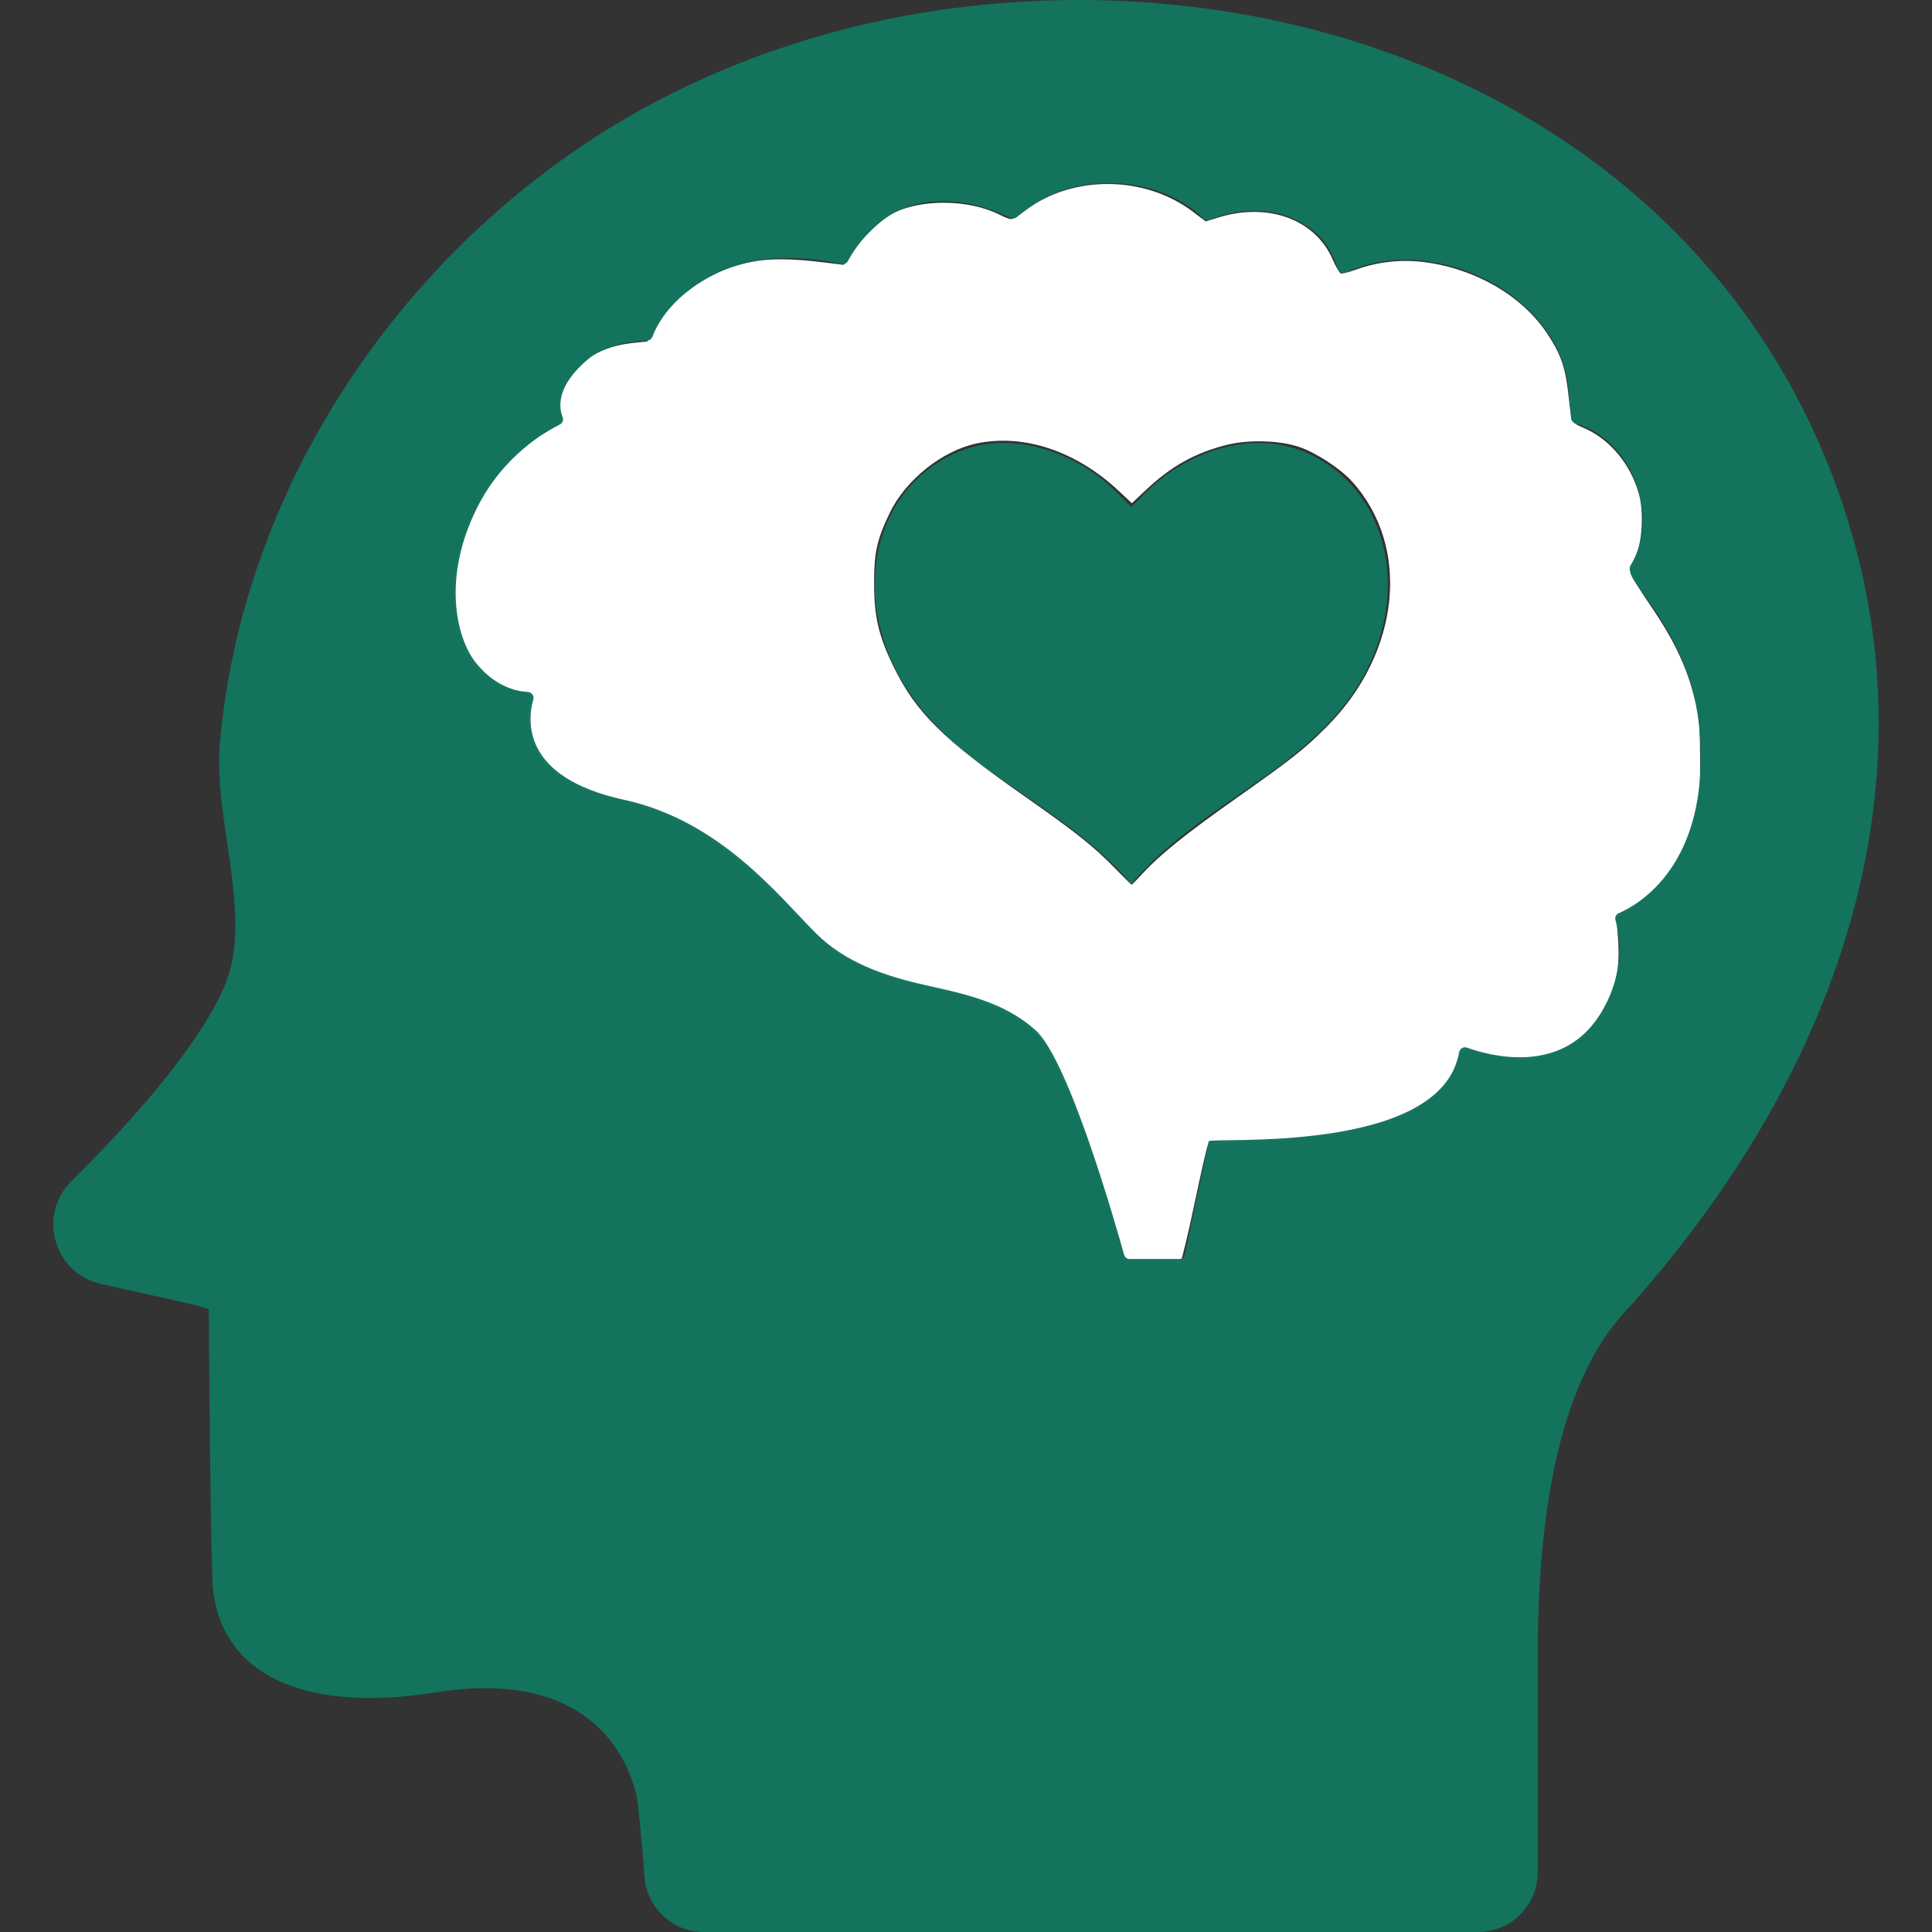
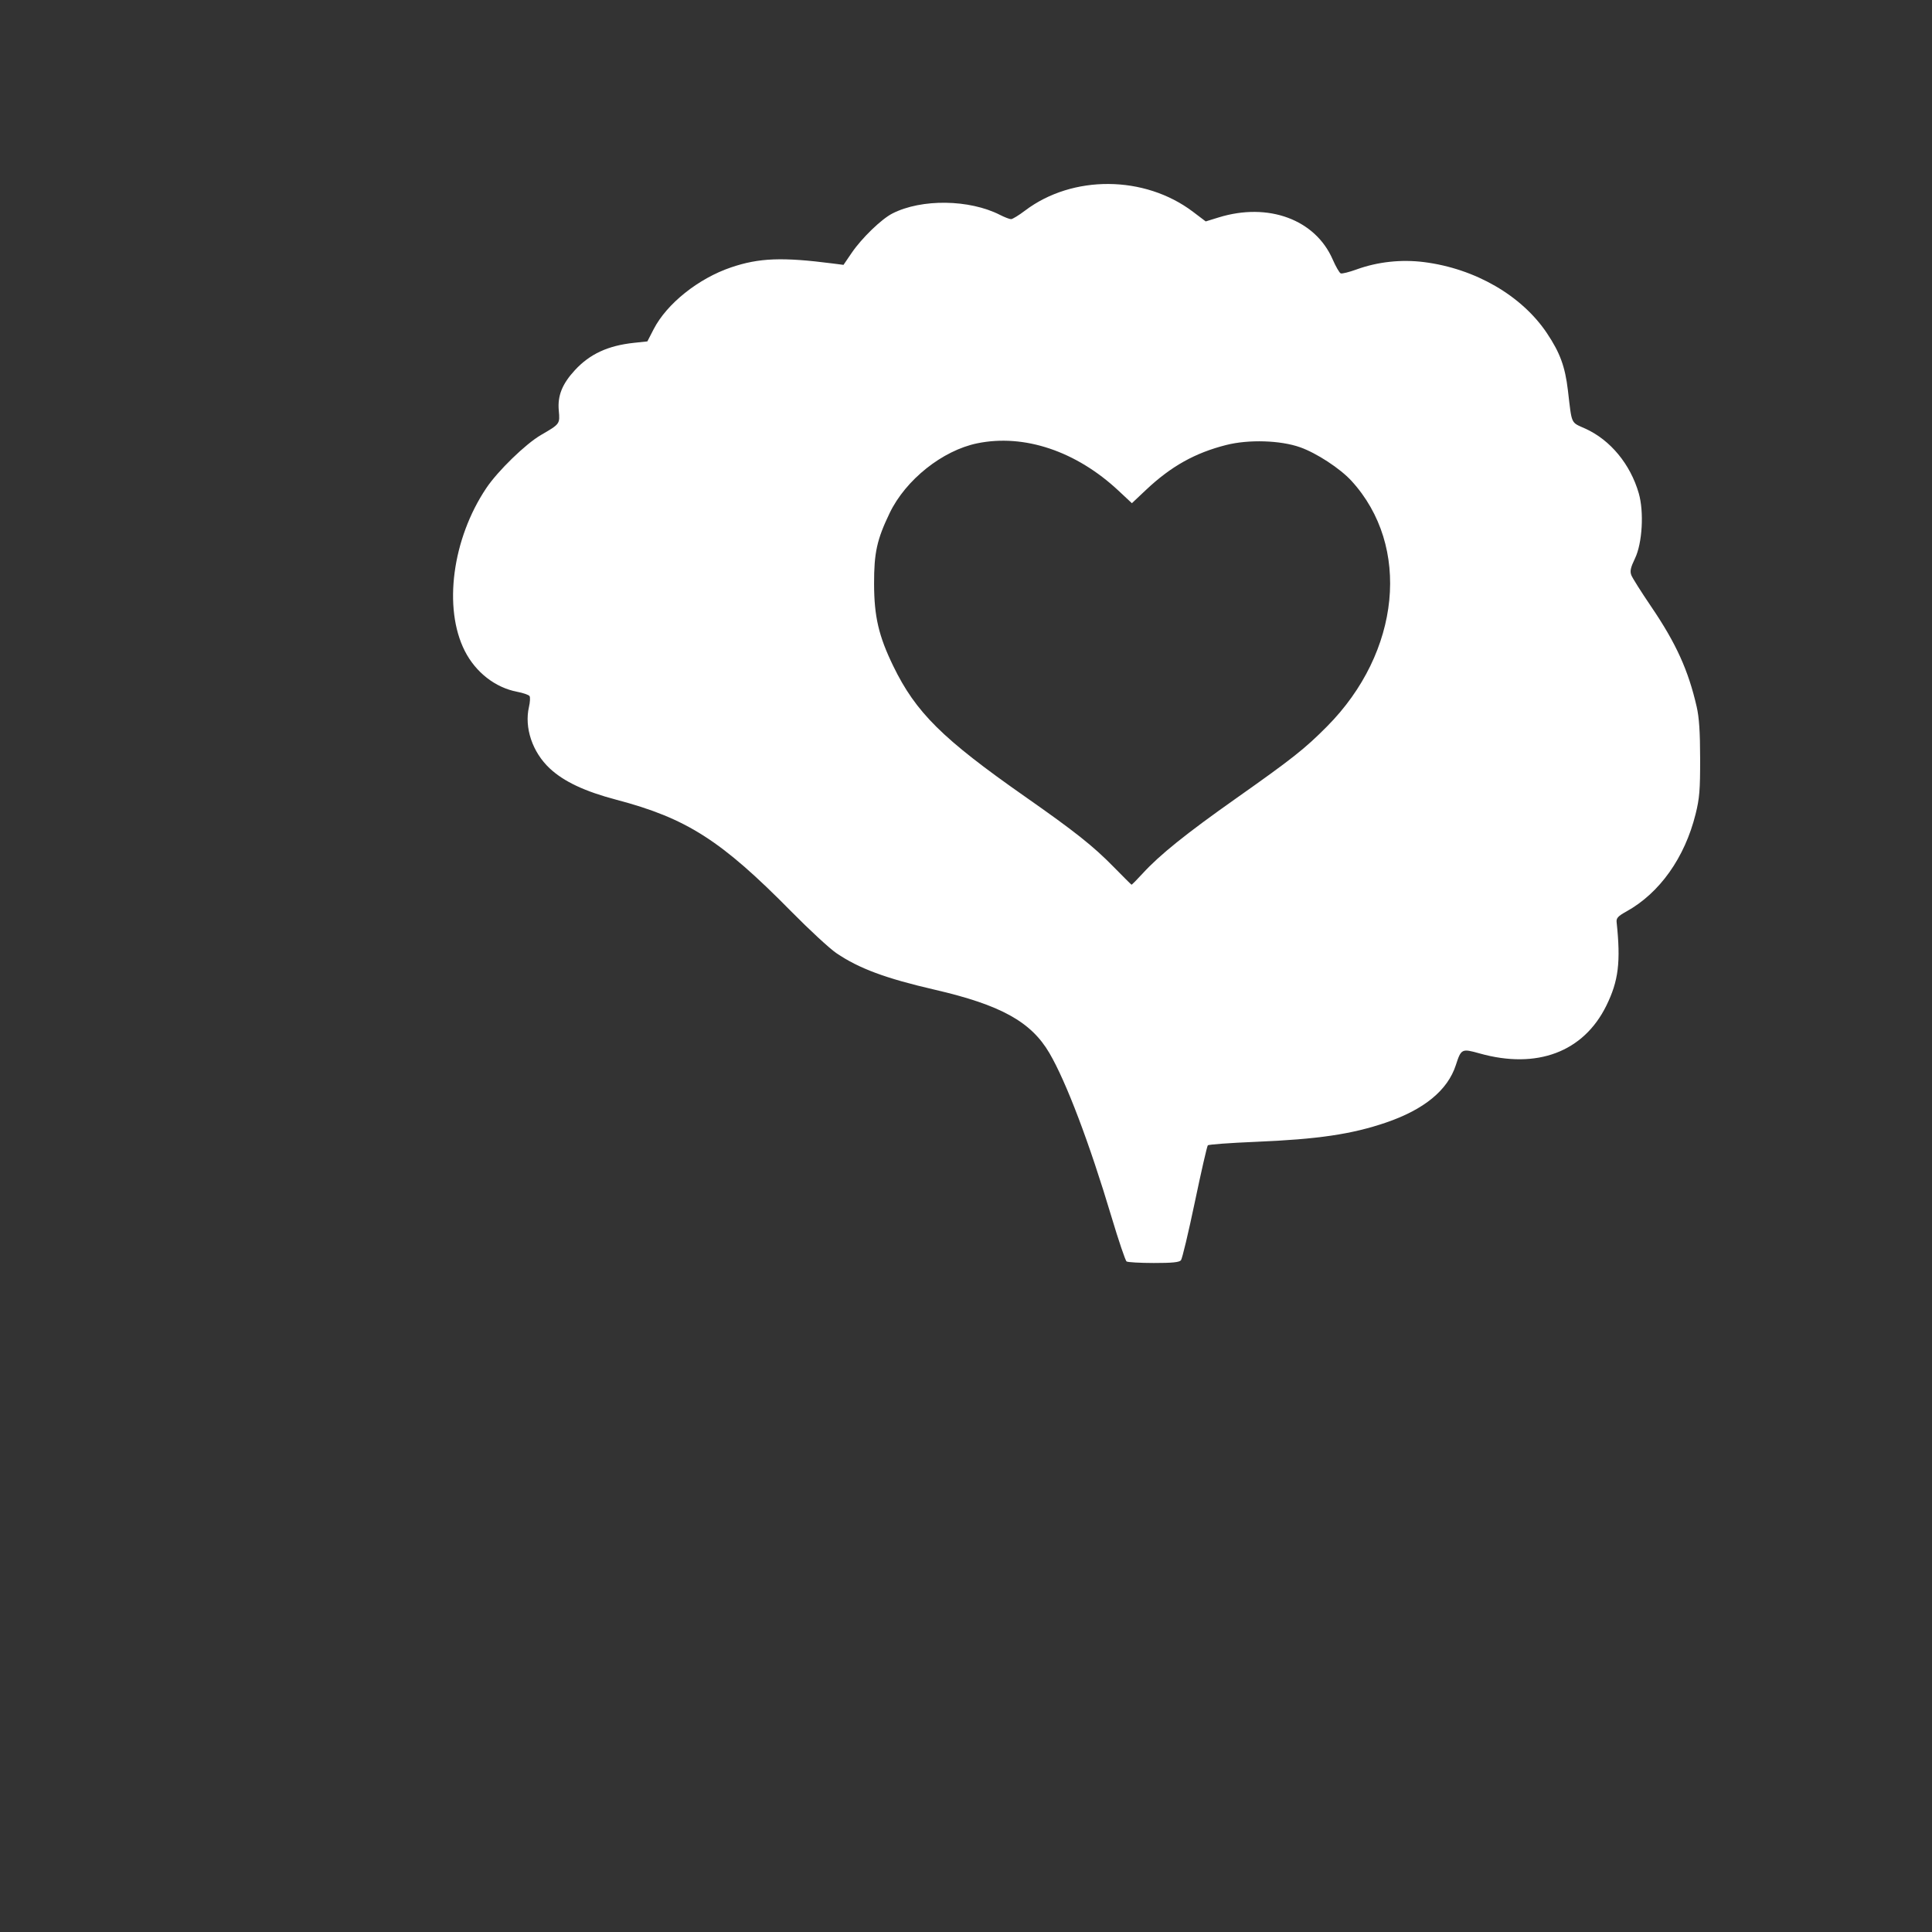
<svg xmlns="http://www.w3.org/2000/svg" xmlns:ns1="http://sodipodi.sourceforge.net/DTD/sodipodi-0.dtd" xmlns:ns2="http://www.inkscape.org/namespaces/inkscape" version="1.1" id="Capa_1" x="0px" y="0px" viewBox="0 0 612.001 612.001" style="enable-background:new 0 0 612.001 612.001;" xml:space="preserve" ns1:docname="mental.svg" ns2:version="0.92.4 (5da689c313, 2019-01-14)">
  <rect x="0" y="0" width="612.001" height="612.001" fill="#333333" stroke="none" />
  <defs id="defs39" />
  <ns1:namedview pagecolor="#ffffff" bordercolor="#666666" borderopacity="1" objecttolerance="10" gridtolerance="10" guidetolerance="10" ns2:pageopacity="0" ns2:pageshadow="2" ns2:window-width="1920" ns2:window-height="1013" id="namedview37" showgrid="false" ns2:zoom="1.0906989" ns2:cx="203.6983" ns2:cy="325.16031" ns2:window-x="-9" ns2:window-y="-9" ns2:window-maximized="1" ns2:current-layer="g4" />
  <g id="g4" style="fill:#13745d;fill-opacity:0.982" transform="matrix(-1,0,0,1,612,0)">
-     <path style="display:inline;fill:#13745d;fill-opacity:0.982;stroke-width:3.258" ns2:connector-curvature="0" d="m 253.646,280.047 c 0.674,-0.801 1.326,-1.554 1.955,-2.267 9.324,-10.269 20.472,-17.987 31.252,-25.454 l 0.391,-0.267 c 11.106,-7.63 22.583,-15.511 31.621,-25.958 15.898,-18.377 20.453,-42.596 11.598,-61.707 -6.001,-13.24 -18.843,-22.606 -32.741,-23.913 -1.228,-0.114 -2.469,-0.173 -3.717,-0.173 -12.5,0 -26.19,5.991 -35.732,15.631 l -4.629,4.682 -4.633,-4.685 c -9.542,-9.646 -23.215,-15.638 -35.686,-15.638 -1.267,0 -2.522,0.062 -3.773,0.179 -13.898,1.303 -26.74,10.702 -32.728,23.948 -8.848,19.13 -4.284,43.316 11.601,61.671 9.044,10.454 20.528,18.338 31.634,25.965 l 0.391,0.27 c 10.774,7.464 21.925,15.188 31.145,25.336 0.531,0.58 1.043,1.183 1.58,1.821 z" id="path2-6" />
    <path style="display:inline;opacity:1;fill:#ffffff;fill-opacity:1;fill-rule:nonzero;stroke:none;stroke-width:0.065;stroke-linecap:round;stroke-linejoin:round;stroke-miterlimit:4;stroke-dasharray:none;stroke-dashoffset:0;stroke-opacity:1;paint-order:fill markers stroke" d="m 255.132,399.592 c 0.384,-0.263 2.538,-6.629 4.786,-14.148 6.995,-23.396 14.307,-42.691 19.647,-51.839 5.807,-9.949 15.434,-15.267 36.402,-20.109 15.529,-3.586 23.945,-6.718 31.095,-11.57 2.128,-1.444 8.536,-7.361 14.24,-13.148 22.271,-22.597 33.168,-29.562 55.456,-35.442 10.013,-2.642 16.643,-5.76 21.096,-9.923 5.489,-5.131 8.11,-12.894 6.583,-19.495 -0.344,-1.486 -0.428,-3.02 -0.187,-3.41 0.241,-0.39 1.992,-1.003 3.891,-1.363 6.972,-1.321 13.19,-6.166 16.635,-12.959 6.871,-13.551 3.969,-35.494 -6.822,-51.574 -3.653,-5.444 -12.45,-13.99 -17.296,-16.804 -6.065,-3.521 -6.05,-3.5 -5.661,-7.781 0.422,-4.656 -1.072,-8.396 -5.098,-12.761 -4.735,-5.134 -10.497,-7.795 -18.775,-8.672 l -4.187,-0.444 -2,-3.879 c -4.163,-8.073 -14.141,-16.043 -24.489,-19.56 -8.905,-3.027 -16.239,-3.308 -32.306,-1.238 l -3.34,0.43 -2.607,-3.824 c -3.183,-4.67 -9.407,-10.686 -12.888,-12.458 -9.225,-4.696 -24.377,-4.493 -34.087,0.458 -1.448,0.738 -3.018,1.342 -3.49,1.342 -0.472,0 -2.462,-1.215 -4.422,-2.7 -15.036,-11.389 -37.884,-11.235 -53.201,0.36 l -4.043,3.061 -4.109,-1.268 c -15.685,-4.842 -30.584,0.643 -36.096,13.287 -0.995,2.283 -2.151,4.282 -2.568,4.442 -0.417,0.16 -2.672,-0.403 -5.012,-1.252 -6.697,-2.429 -14.199,-3.241 -21.423,-2.317 -16.172,2.068 -30.909,10.598 -38.877,22.504 -4.142,6.188 -5.753,10.572 -6.64,18.062 -1.319,11.141 -0.822,10.049 -5.542,12.188 -7.906,3.582 -14.249,11.257 -16.906,20.454 -1.708,5.913 -1.132,15.829 1.201,20.671 1.385,2.874 1.635,4.016 1.157,5.273 -0.336,0.883 -3.177,5.383 -6.315,10.001 -7.853,11.559 -11.747,20.133 -14.392,31.683 -0.782,3.416 -1.082,7.91 -1.096,16.42 -0.016,9.985 0.196,12.583 1.436,17.575 3.436,13.837 11.392,25.037 21.93,30.871 2.649,1.467 3.226,2.095 3.091,3.366 -1.344,12.649 -0.606,18.629 3.267,26.487 7.225,14.661 21.984,20.21 40.158,15.1 5.624,-1.581 5.828,-1.48 7.506,3.706 2.571,7.947 10.041,14.085 22.172,18.218 10.847,3.695 21.537,5.271 41.324,6.09 8.034,0.333 14.815,0.831 15.068,1.108 0.254,0.277 2.109,8.385 4.124,18.018 2.015,9.633 3.989,17.908 4.388,18.389 0.535,0.644 2.802,0.871 8.624,0.863 4.344,-0.005 8.214,-0.225 8.598,-0.488 z m -5.092,-122.902 c -5.377,-5.88 -13.768,-12.625 -29.59,-23.787 -17.832,-12.58 -21.776,-15.7 -28.825,-22.803 -23.322,-23.5 -26.656,-57.12 -7.715,-77.79 3.588,-3.916 11.081,-8.813 16.283,-10.641 6.258,-2.199 16.248,-2.507 23.338,-0.718 9.9,2.498 17.519,6.759 25.441,14.227 l 4.48,4.223 4.228,-3.953 c 13.414,-12.541 29.901,-18.073 44.757,-15.019 11.025,2.267 22.677,11.549 27.754,22.109 4.032,8.388 4.952,12.57 4.928,22.42 -0.025,10.369 -1.466,16.54 -6.082,26.037 -7.136,14.683 -15.548,23.019 -41.712,41.334 -15.759,11.031 -21.579,15.644 -28.007,22.198 -3.045,3.104 -5.631,5.677 -5.747,5.718 -0.116,0.041 -1.705,-1.56 -3.531,-3.556 z" id="path830" ns2:connector-curvature="0" />
-     <path d="M 542.346,235.523 C 535.699,158.722 490.238,87.897 426.553,45.471 391.653,22.222 351.217,7.952 309.713,2.554 195.319,-12.325 74.841,37.92 31.685,150.284 c -37.099,96.597 -0.52,192.495 65.913,265.632 23.974,26.393 27.298,76.017 27.298,109.446 v 67.792 c 0,10.408 8.438,18.846 18.846,18.846 h 245.301 c 9.929,0 18.135,-7.704 18.806,-17.61 0.903,-13.335 2.386,-25.062 2.386,-25.062 5.129,-21.996 23.884,-39.634 63.768,-33.231 41.844,6.713 68.237,-5.756 70.584,-33.617 0.774,-9.191 1.273,-87.695 1.273,-87.695 1.999,-1.142 15.117,-3.75 34.236,-8.097 14.867,-3.38 20.103,-21.838 9.263,-32.561 -43.469,-43.001 -49.299,-63.047 -50.378,-67.362 -5.383,-21.438 5.315,-48.716 3.365,-71.242 z m -81.019,-25.665 c -6.039,7.651 -12.918,9.146 -16.556,9.346 -1.198,0.066 -2.033,1.206 -1.706,2.36 1.868,6.582 3.768,24.711 -28.687,31.77 -30.438,6.615 -48.844,30.29 -60.863,42.313 -9.233,9.225 -21.723,13.495 -34.183,16.299 -12.729,2.864 -25.341,5.37 -35.384,14.415 -10.577,9.527 -25.495,61.985 -28.027,71.104 -0.222,0.801 -0.951,1.352 -1.783,1.352 h -15.621 c -0.877,0 -1.636,-0.614 -1.817,-1.473 l -7.569,-35.803 c -0.318,-1.504 -73.698,4.534 -79.347,-28.22 -0.198,-1.149 -1.359,-1.862 -2.456,-1.466 -7.056,2.546 -29.692,8.81 -41.91,-10.122 -8.663,-13.423 -6.362,-25.955 -5.155,-30.282 0.25,-0.896 -0.2,-1.828 -1.055,-2.196 -6.225,-2.677 -28.719,-15.289 -25.669,-56.784 2.461,-33.448 25.085,-48.273 21.922,-53.417 -9.124,-14.837 -1.193,-39.431 17.5,-44.921 0.753,-0.221 1.288,-0.888 1.359,-1.67 l 0.789,-8.719 c 2.596,-30.743 42.991,-50.226 70.455,-37.445 1.059,0.493 2.318,-0.032 2.67,-1.145 3.438,-10.898 10.377,-13.898 12.226,-14.938 8.515,-4.791 19.572,-4.199 28.374,-0.586 0.712,0.292 1.523,0.114 2.048,-0.448 C 233.383,66.503 243.638,58 260.621,58 c 17.42,0 26.275,8.465 29.371,10.835 0.569,0.435 1.334,0.513 1.972,0.188 3.919,-2.004 18.228,-8.411 32.554,-3.476 10.818,3.732 16.959,13.578 18.893,17.161 0.413,0.766 1.281,1.157 2.128,0.957 5.137,-1.217 22.902,-4.629 37.827,2.111 15.772,7.13 20.693,17.433 21.948,20.887 0.255,0.703 0.914,1.174 1.662,1.204 3.42,0.136 12.858,0.964 18.691,5.866 10.3,8.66 9.294,15.488 8.108,18.41 -0.361,0.89 0.038,1.91 0.901,2.333 4.704,2.307 17.892,9.927 26.073,26.112 11.262,22.296 6.756,41.443 0.578,49.27 z" id="path2" style="fill:#13745d;fill-opacity:0.982" ns2:connector-curvature="0" />
  </g>
</svg>